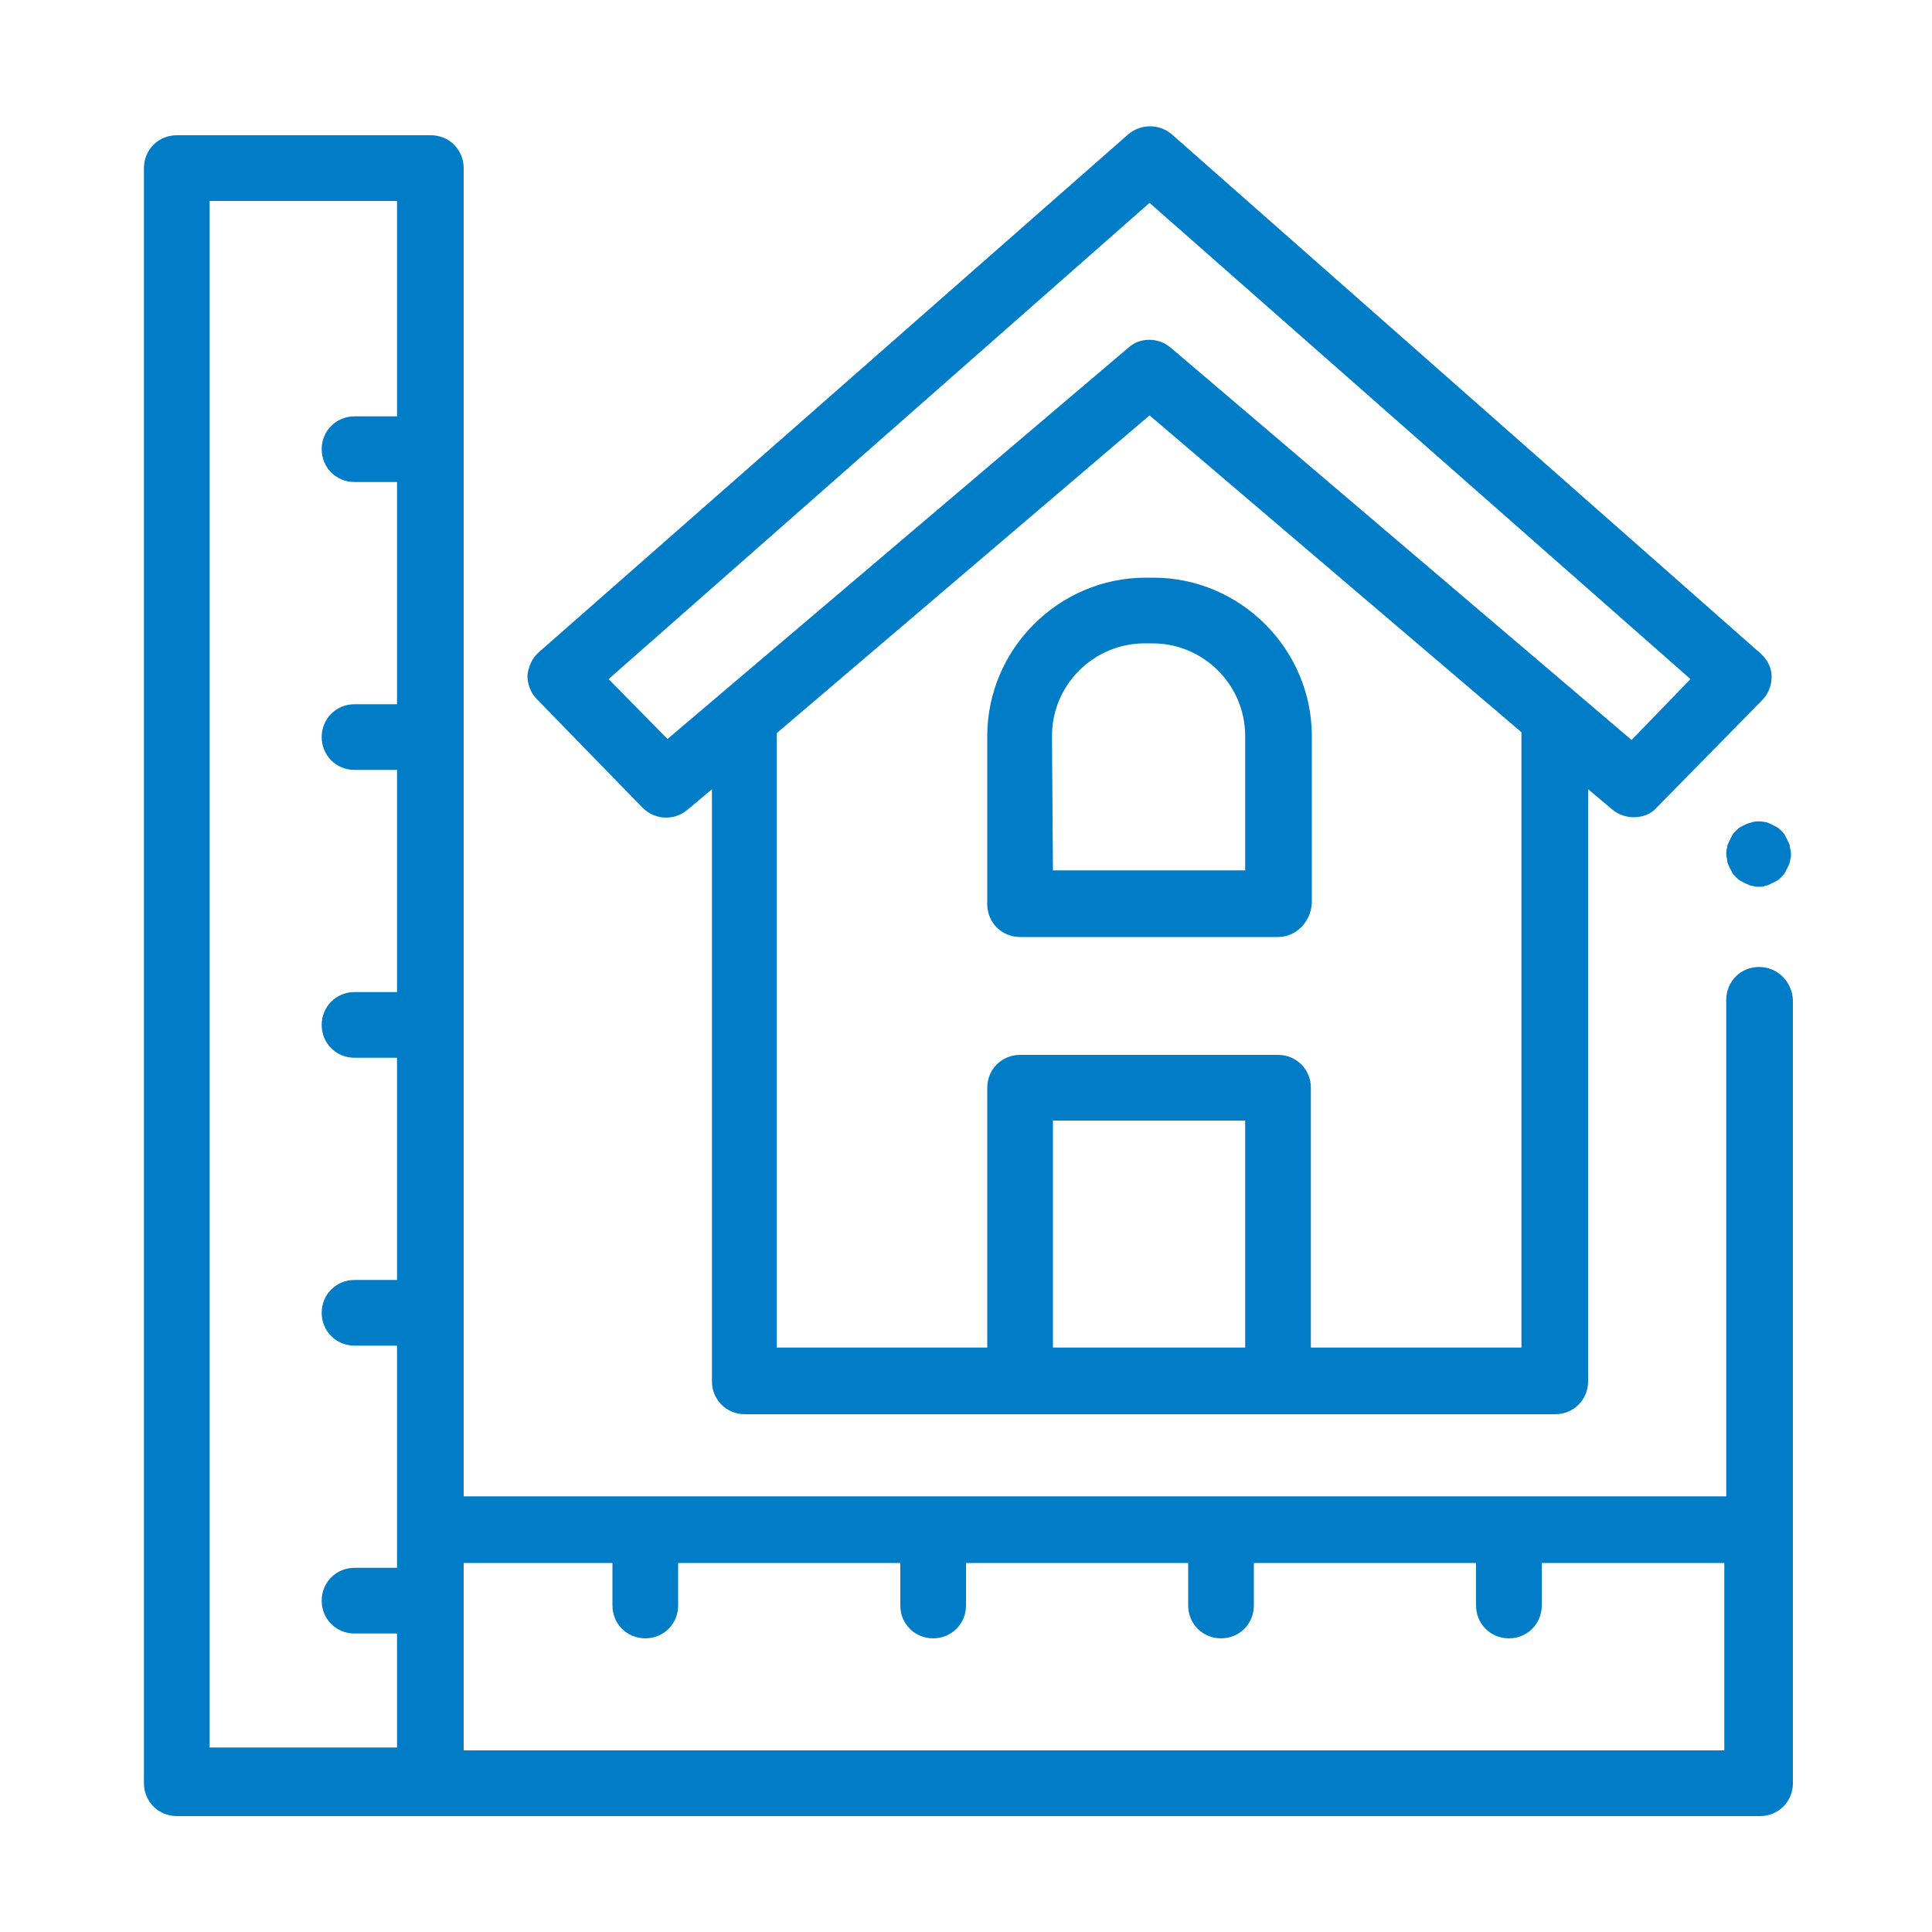
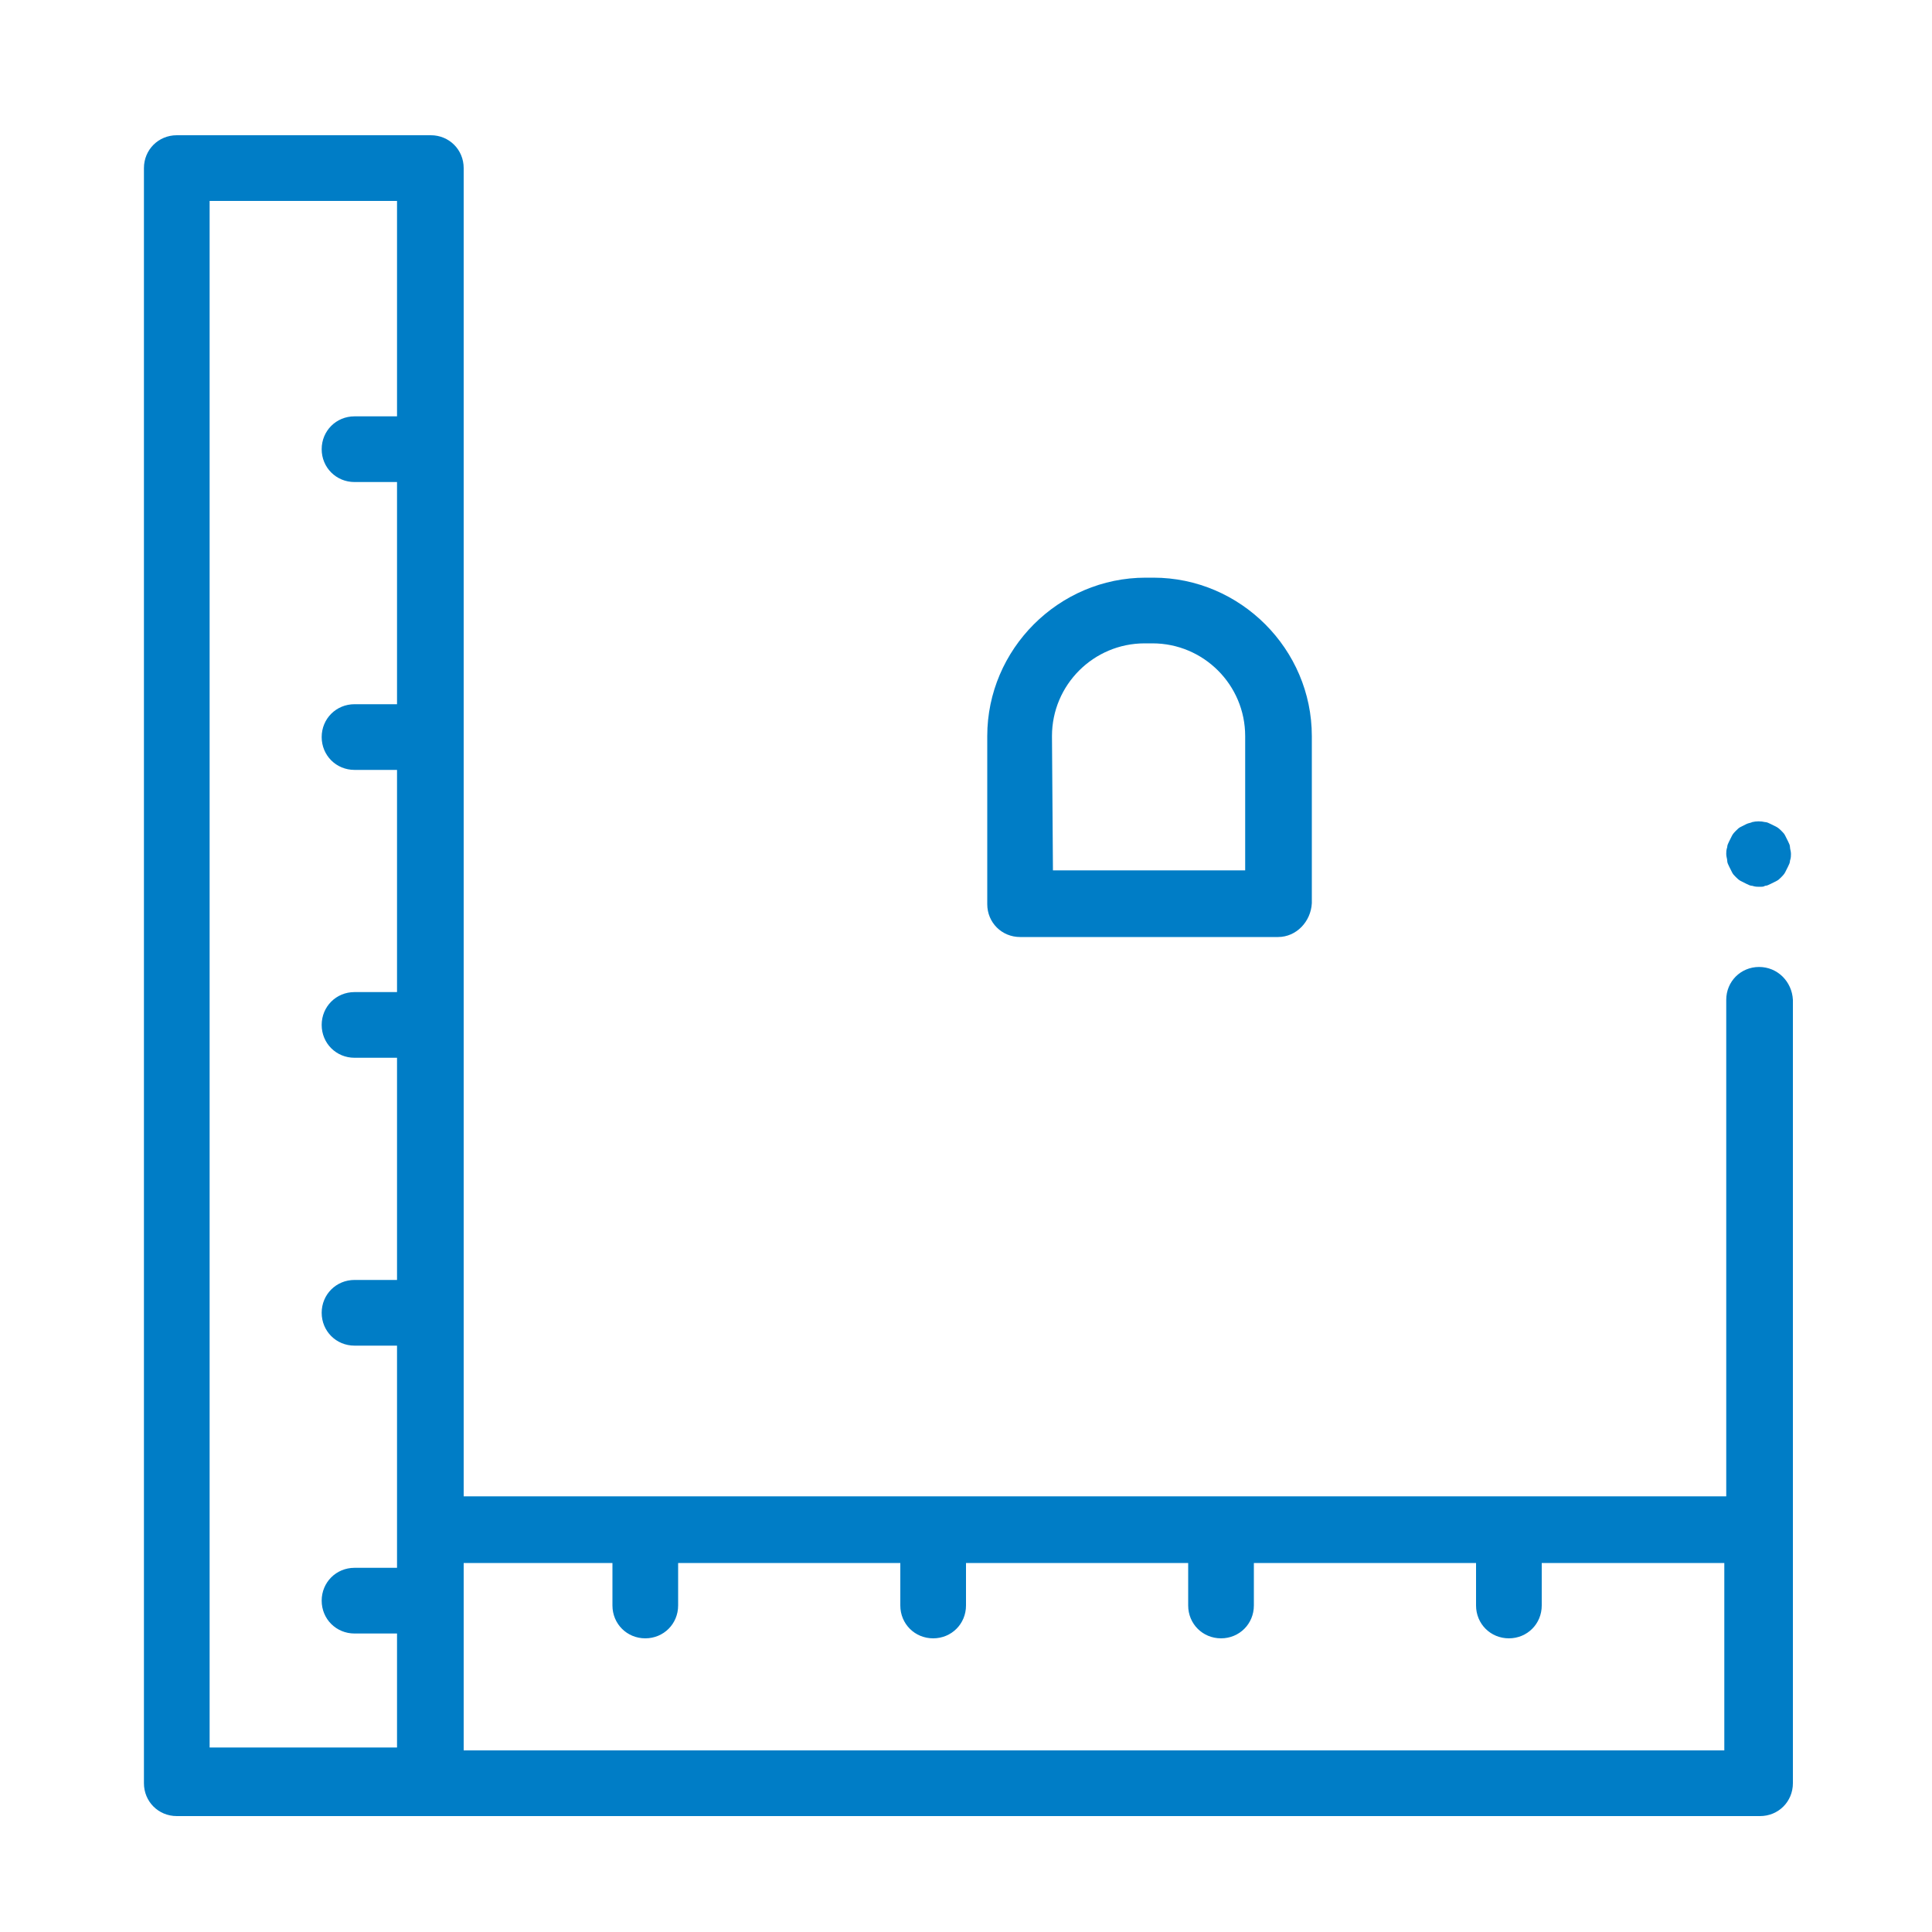
<svg xmlns="http://www.w3.org/2000/svg" version="1.1" id="Calque_1" x="0px" y="0px" viewBox="0 0 200 200" style="enable-background:new 0 0 200 200;" xml:space="preserve">
  <style type="text/css">.st0{fill:#007DC6;}</style>
  <path class="st0" d="M182.1,91.8c-0.2,0-0.4,0-0.7-0.1c-0.2,0-0.4-0.1-0.6-0.2c-0.2-0.1-0.4-0.2-0.6-0.3c-0.2-0.1-0.4-0.3-0.5-0.4 c-0.2-0.2-0.3-0.3-0.4-0.5c-0.1-0.2-0.2-0.4-0.3-0.6c-0.1-0.2-0.2-0.4-0.2-0.6c0-0.2-0.1-0.4-0.1-0.7c0-0.2,0-0.4,0.1-0.7 c0-0.2,0.1-0.4,0.2-0.6c0.1-0.2,0.2-0.4,0.3-0.6c0.1-0.2,0.3-0.4,0.4-0.5c0.2-0.2,0.3-0.3,0.5-0.4c0.2-0.1,0.4-0.2,0.6-0.3 c0.2-0.1,0.4-0.1,0.6-0.2c0.4-0.1,0.9-0.1,1.3,0c0.2,0,0.4,0.1,0.6,0.2c0.2,0.1,0.4,0.2,0.6,0.3c0.2,0.1,0.4,0.3,0.5,0.4 c0.2,0.2,0.3,0.3,0.4,0.5c0.1,0.2,0.2,0.4,0.3,0.6c0.1,0.2,0.2,0.4,0.2,0.6c0,0.2,0.1,0.4,0.1,0.7c0,0.2,0,0.4-0.1,0.7 c0,0.2-0.1,0.4-0.2,0.6c-0.1,0.2-0.2,0.4-0.3,0.6c-0.1,0.2-0.3,0.4-0.4,0.5c-0.2,0.2-0.3,0.3-0.5,0.4c-0.2,0.1-0.4,0.2-0.6,0.3 c-0.2,0.1-0.4,0.2-0.6,0.2C182.6,91.8,182.4,91.8,182.1,91.8z" />
  <path class="st0" d="M132.3,97h-26.7c-1.9,0-3.4-1.5-3.4-3.4V76.2c0-9,7.4-16.4,16.4-16.4h0.8c9,0,16.4,7.4,16.4,16.4v17.3 C135.7,95.4,134.2,97,132.3,97z M109,90.1h19.9V76.2c0-5.3-4.3-9.6-9.6-9.6h-0.8c-5.3,0-9.6,4.3-9.6,9.6L109,90.1L109,90.1z" />
  <path class="st0" d="M182.1,100.1c-1.9,0-3.4,1.5-3.4,3.4v51.4H48V17.4c0-1.9-1.5-3.4-3.4-3.4H18.3c-1.9,0-3.4,1.5-3.4,3.4v167.2 c0,1.9,1.5,3.4,3.4,3.4h163.9c1.9,0,3.4-1.5,3.4-3.4v-81.1C185.5,101.6,184,100.1,182.1,100.1z M21.7,20.8h19.4v22.3h-4.4 c-1.9,0-3.4,1.5-3.4,3.4s1.5,3.4,3.4,3.4h4.4v23h-4.4c-1.9,0-3.4,1.5-3.4,3.4c0,1.9,1.5,3.4,3.4,3.4h4.4v23h-4.4 c-1.9,0-3.4,1.5-3.4,3.4s1.5,3.4,3.4,3.4h4.4v23h-4.4c-1.9,0-3.4,1.5-3.4,3.4c0,1.9,1.5,3.4,3.4,3.4h4.4v23h-4.4 c-1.9,0-3.4,1.5-3.4,3.4c0,1.9,1.5,3.4,3.4,3.4h4.4v11.8H21.7V20.8z M178.7,181.2H48v-19.4h15.4v4.4c0,1.9,1.5,3.4,3.4,3.4 s3.4-1.5,3.4-3.4v-4.4h23v4.4c0,1.9,1.5,3.4,3.4,3.4c1.9,0,3.4-1.5,3.4-3.4v-4.4h23v4.4c0,1.9,1.5,3.4,3.4,3.4 c1.9,0,3.4-1.5,3.4-3.4v-4.4h23v4.4c0,1.9,1.5,3.4,3.4,3.4c1.9,0,3.4-1.5,3.4-3.4v-4.4h18.9V181.2z" />
-   <path class="st0" d="M66.5,83.6c1.3,1.3,3.3,1.4,4.7,0.2l2.5-2.1V143c0,1.9,1.5,3.4,3.4,3.4h83.9c1.9,0,3.4-1.5,3.4-3.4V81.7 l2.5,2.1c0.6,0.5,1.4,0.8,2.2,0.8c0.9,0,1.8-0.3,2.4-1l10.9-11.1c0.7-0.7,1-1.6,1-2.5c0-0.9-0.5-1.8-1.2-2.4l-60.9-53.7 c-1.3-1.1-3.2-1.1-4.5,0L55.8,67.5c-0.7,0.6-1.1,1.5-1.2,2.4c0,0.9,0.3,1.8,1,2.5L66.5,83.6z M109,139.5v-23.5h19.9v23.5H109z M157.5,139.5h-21.8v-26.9c0-1.9-1.5-3.4-3.4-3.4h-26.7c-1.9,0-3.4,1.5-3.4,3.4v26.9H80.4V75.9L119,43l38.5,32.8V139.5z M119,21 l56,49.3l-6.1,6.3L121.2,36c-1.3-1.1-3.2-1.1-4.4,0L69.1,76.5L63,70.3L119,21z" />
</svg>